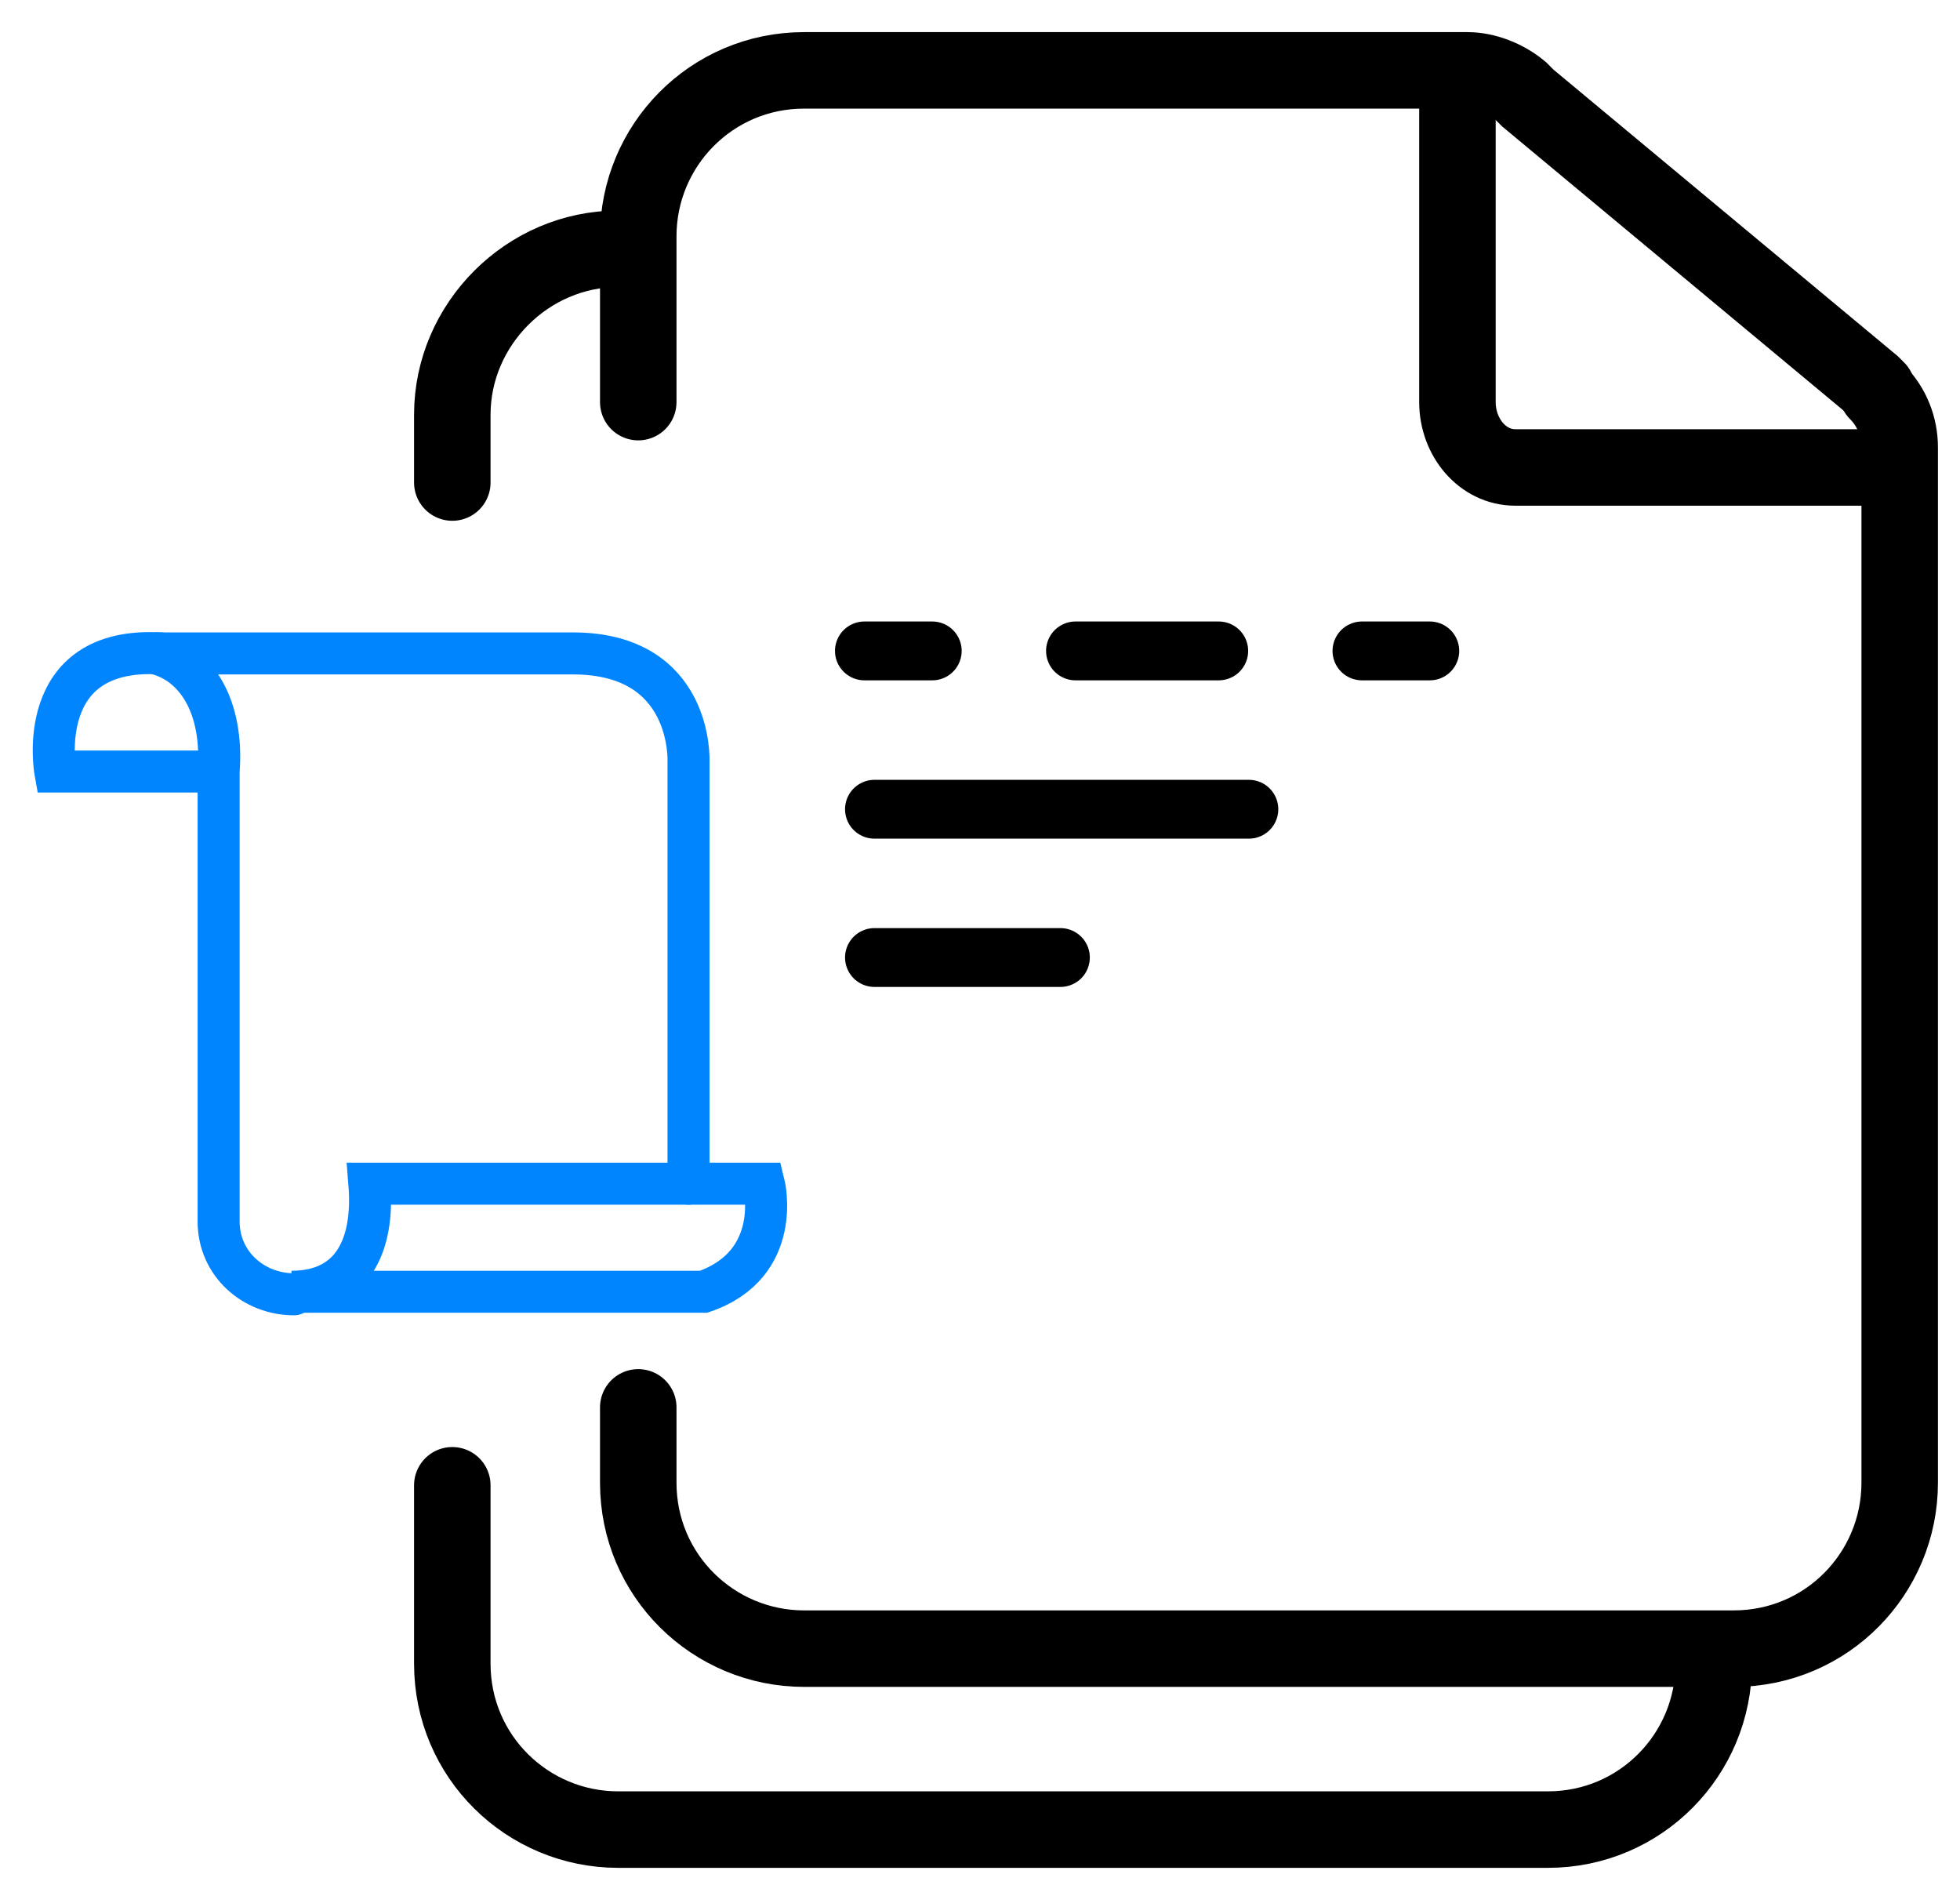
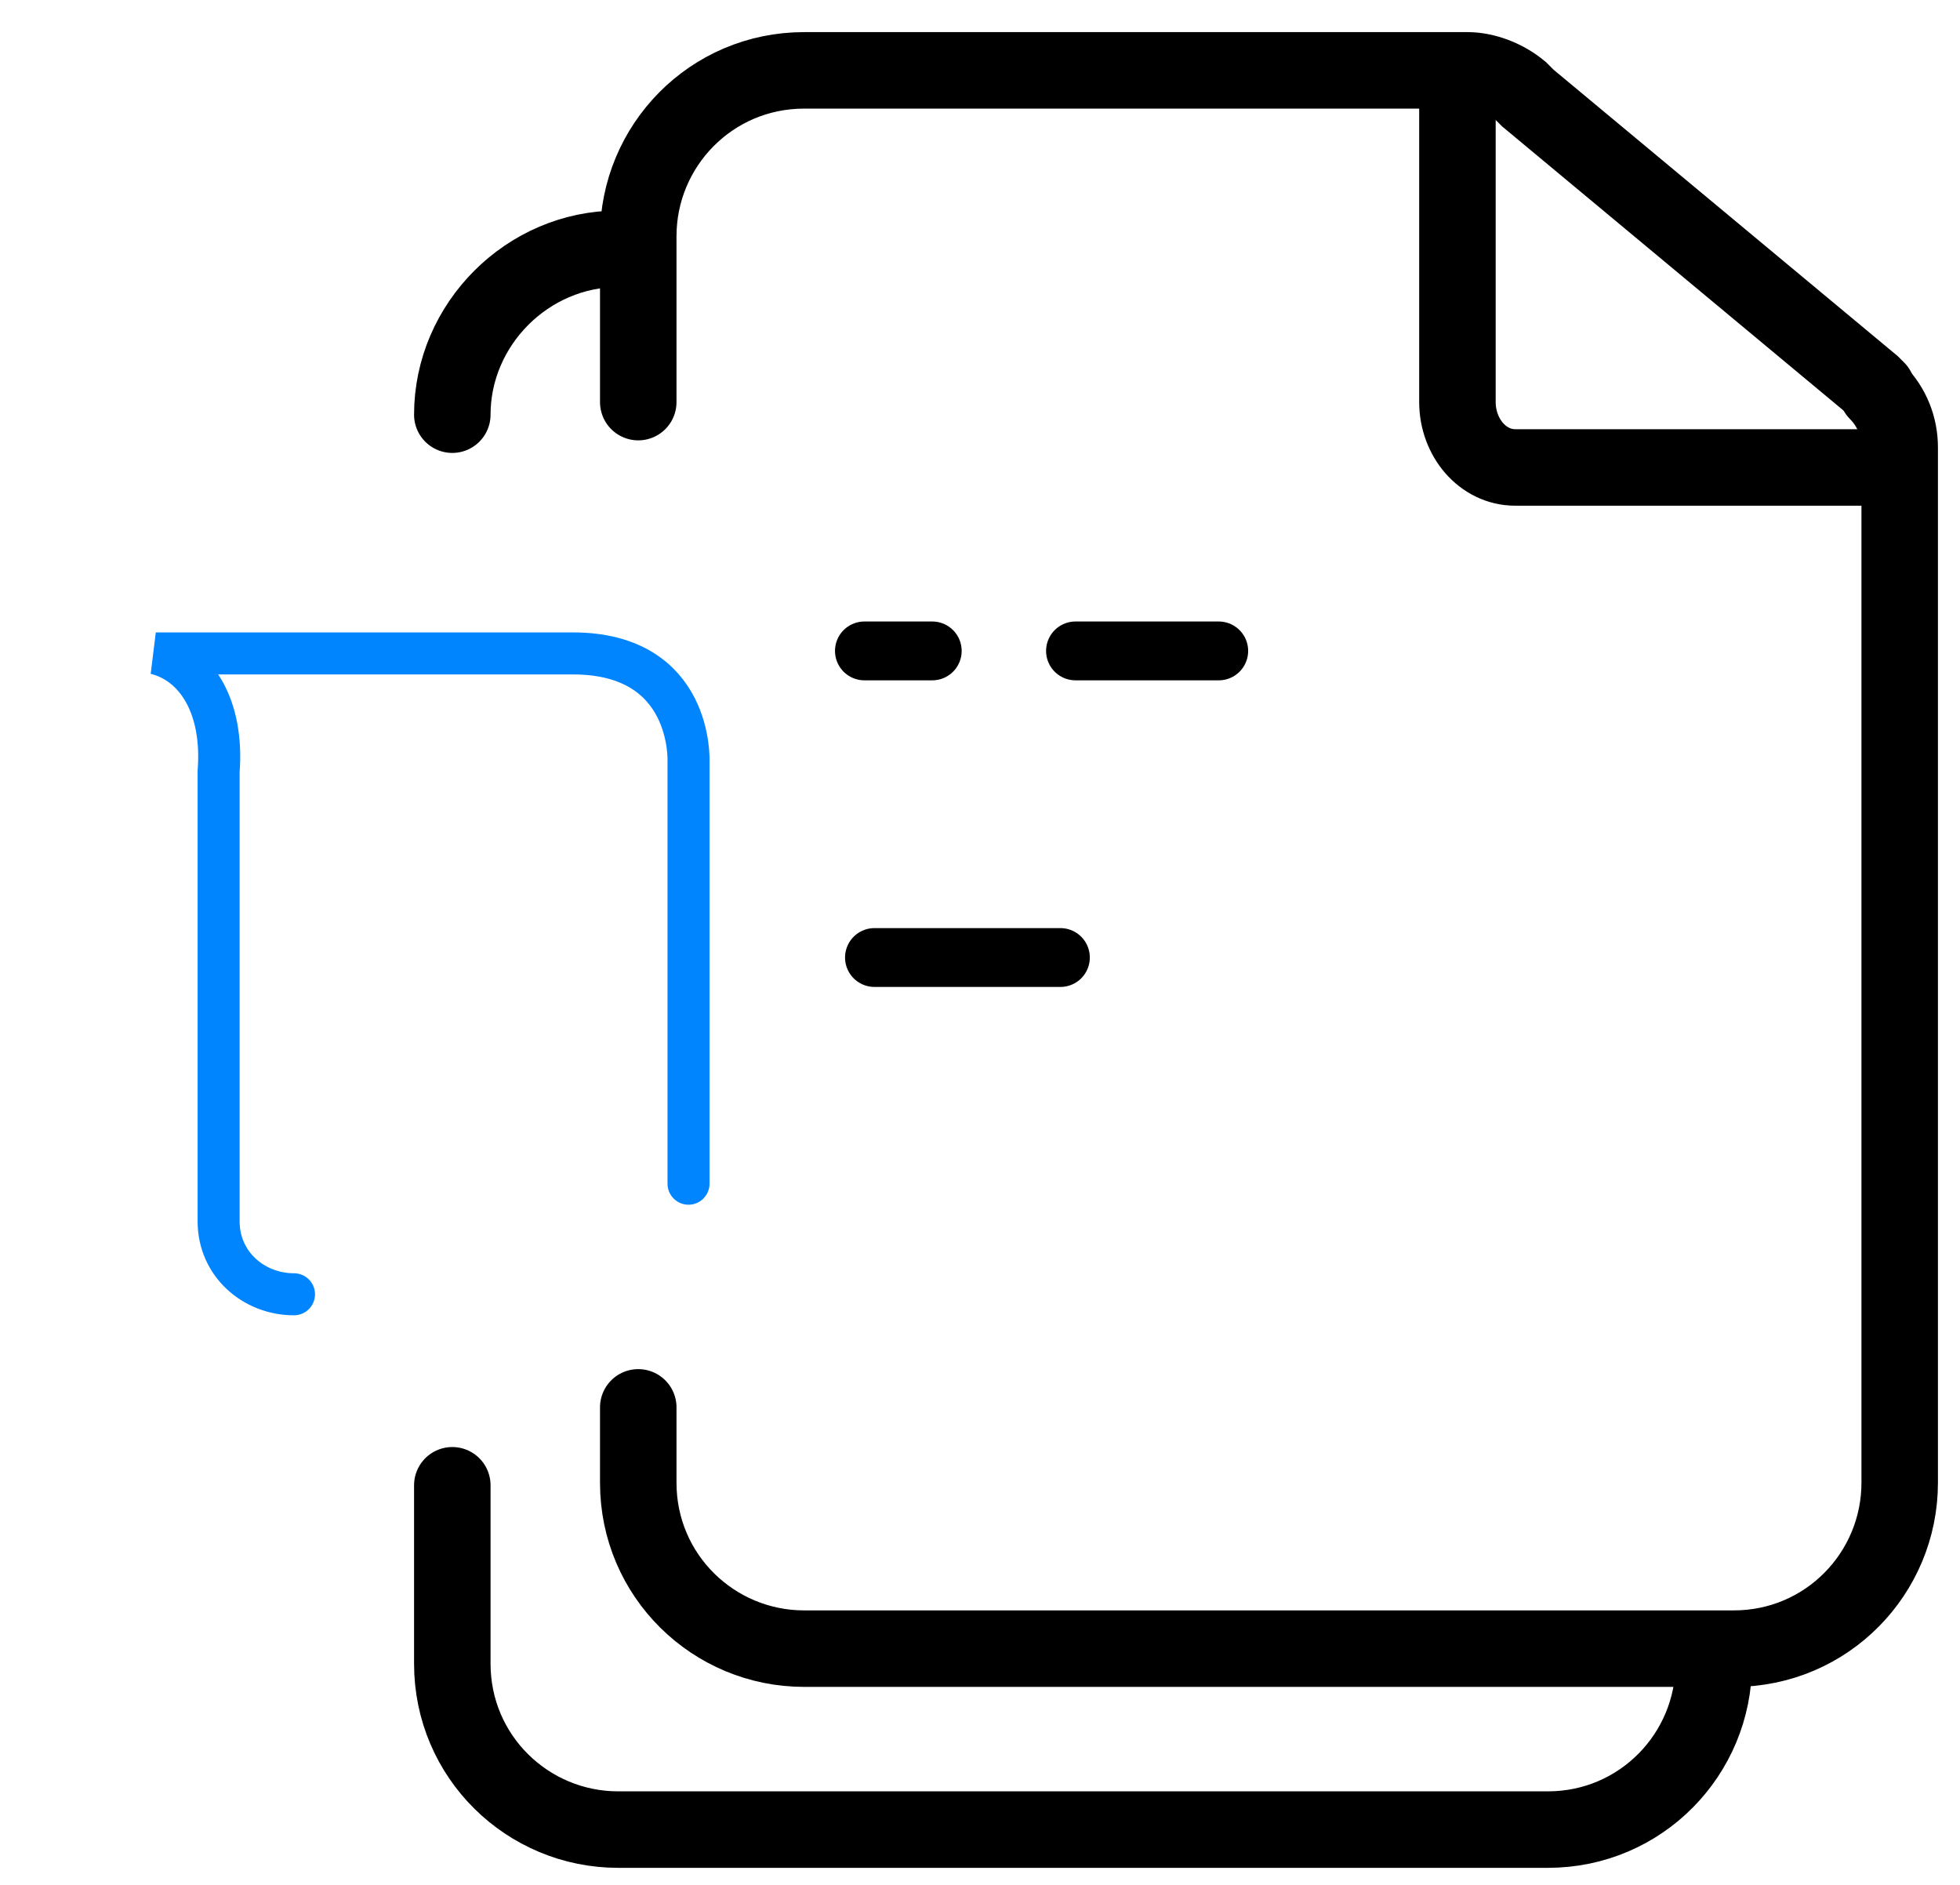
<svg xmlns="http://www.w3.org/2000/svg" version="1.1" id="Layer_1" x="0px" y="0px" viewBox="0 0 78 75" style="enable-background:new 0 0 78 75;" xml:space="preserve">
  <style type="text/css"> .st0{fill:none;stroke:#000000;stroke-width:3.044;stroke-linecap:round;stroke-miterlimit:10;} .st1{fill:none;stroke:#000000;stroke-width:3.044;stroke-miterlimit:10;} .st2{fill:none;stroke:#000000;stroke-width:2.341;stroke-linecap:round;stroke-miterlimit:10;} .st3{fill:none;stroke:#000000;stroke-width:2.341;stroke-linecap:round;stroke-miterlimit:10;stroke-dasharray:5.701,5.701;} .st4{fill:none;stroke:#0085FF;stroke-width:1.672;stroke-linecap:round;stroke-miterlimit:10;} .st5{fill:none;stroke:#0085FF;stroke-width:1.672;stroke-linecap:round;stroke-linejoin:bevel;stroke-miterlimit:10;} </style>
  <g>
    <g>
      <g id="Artwork_15_00000074429464937168811680000015815602740617595559_">
        <g>
          <path class="st0" d="M25.4,56v3c0,3.7,3,6.6,6.6,6.6h37c3.7,0,6.6-3,6.6-6.6V17.8c0-0.8-0.3-1.6-0.9-2.2" />
          <path class="st0" d="M74.7,15.5c-0.1-0.1-0.1-0.1-0.2-0.2L60.8,3.9l-0.3-0.3c-0.6-0.5-1.4-0.8-2.1-0.8H32c-3.7,0-6.6,3-6.6,6.6 V16" />
          <path class="st1" d="M75.1,18.6H60.3C59,18.6,58,17.4,58,16V3.8" />
          <g>
            <g>
              <line class="st2" x1="34.4" y1="25.9" x2="37.1" y2="25.9" />
              <line class="st3" x1="42.8" y1="25.9" x2="51.3" y2="25.9" />
-               <line class="st2" x1="54.2" y1="25.9" x2="56.9" y2="25.9" />
            </g>
          </g>
-           <line class="st2" x1="34.8" y1="32.2" x2="49.7" y2="32.2" />
          <line class="st2" x1="34.8" y1="38.1" x2="42.2" y2="38.1" />
        </g>
      </g>
      <path class="st0" d="M18,59.1v7.1c0,3.7,3,6.6,6.6,6.6h37c3.7,0,6.6-3,6.6-6.6" />
-       <path class="st0" d="M24.6,9.9c-3.6,0-6.6,3-6.6,6.6v2.7" />
+       <path class="st0" d="M24.6,9.9c-3.6,0-6.6,3-6.6,6.6" />
    </g>
  </g>
  <g>
-     <path class="st4" d="M8.6,30.7H2.2c0,0-0.9-5,4.2-4.7" />
    <path class="st5" d="M27.4,47.1v-6.2V35v-4.7c0,0,0.2-4.3-4.6-4.3L6.2,26c1.6,0.4,2.7,2.1,2.5,4.7v17.9c0,1.7,1.4,2.9,3,2.9" />
-     <path class="st4" d="M11.6,51.4c2.4,0,3.3-1.8,3.1-4.3h15.7c0,0,0.8,3.2-2.4,4.3H11.6z" />
  </g>
</svg>